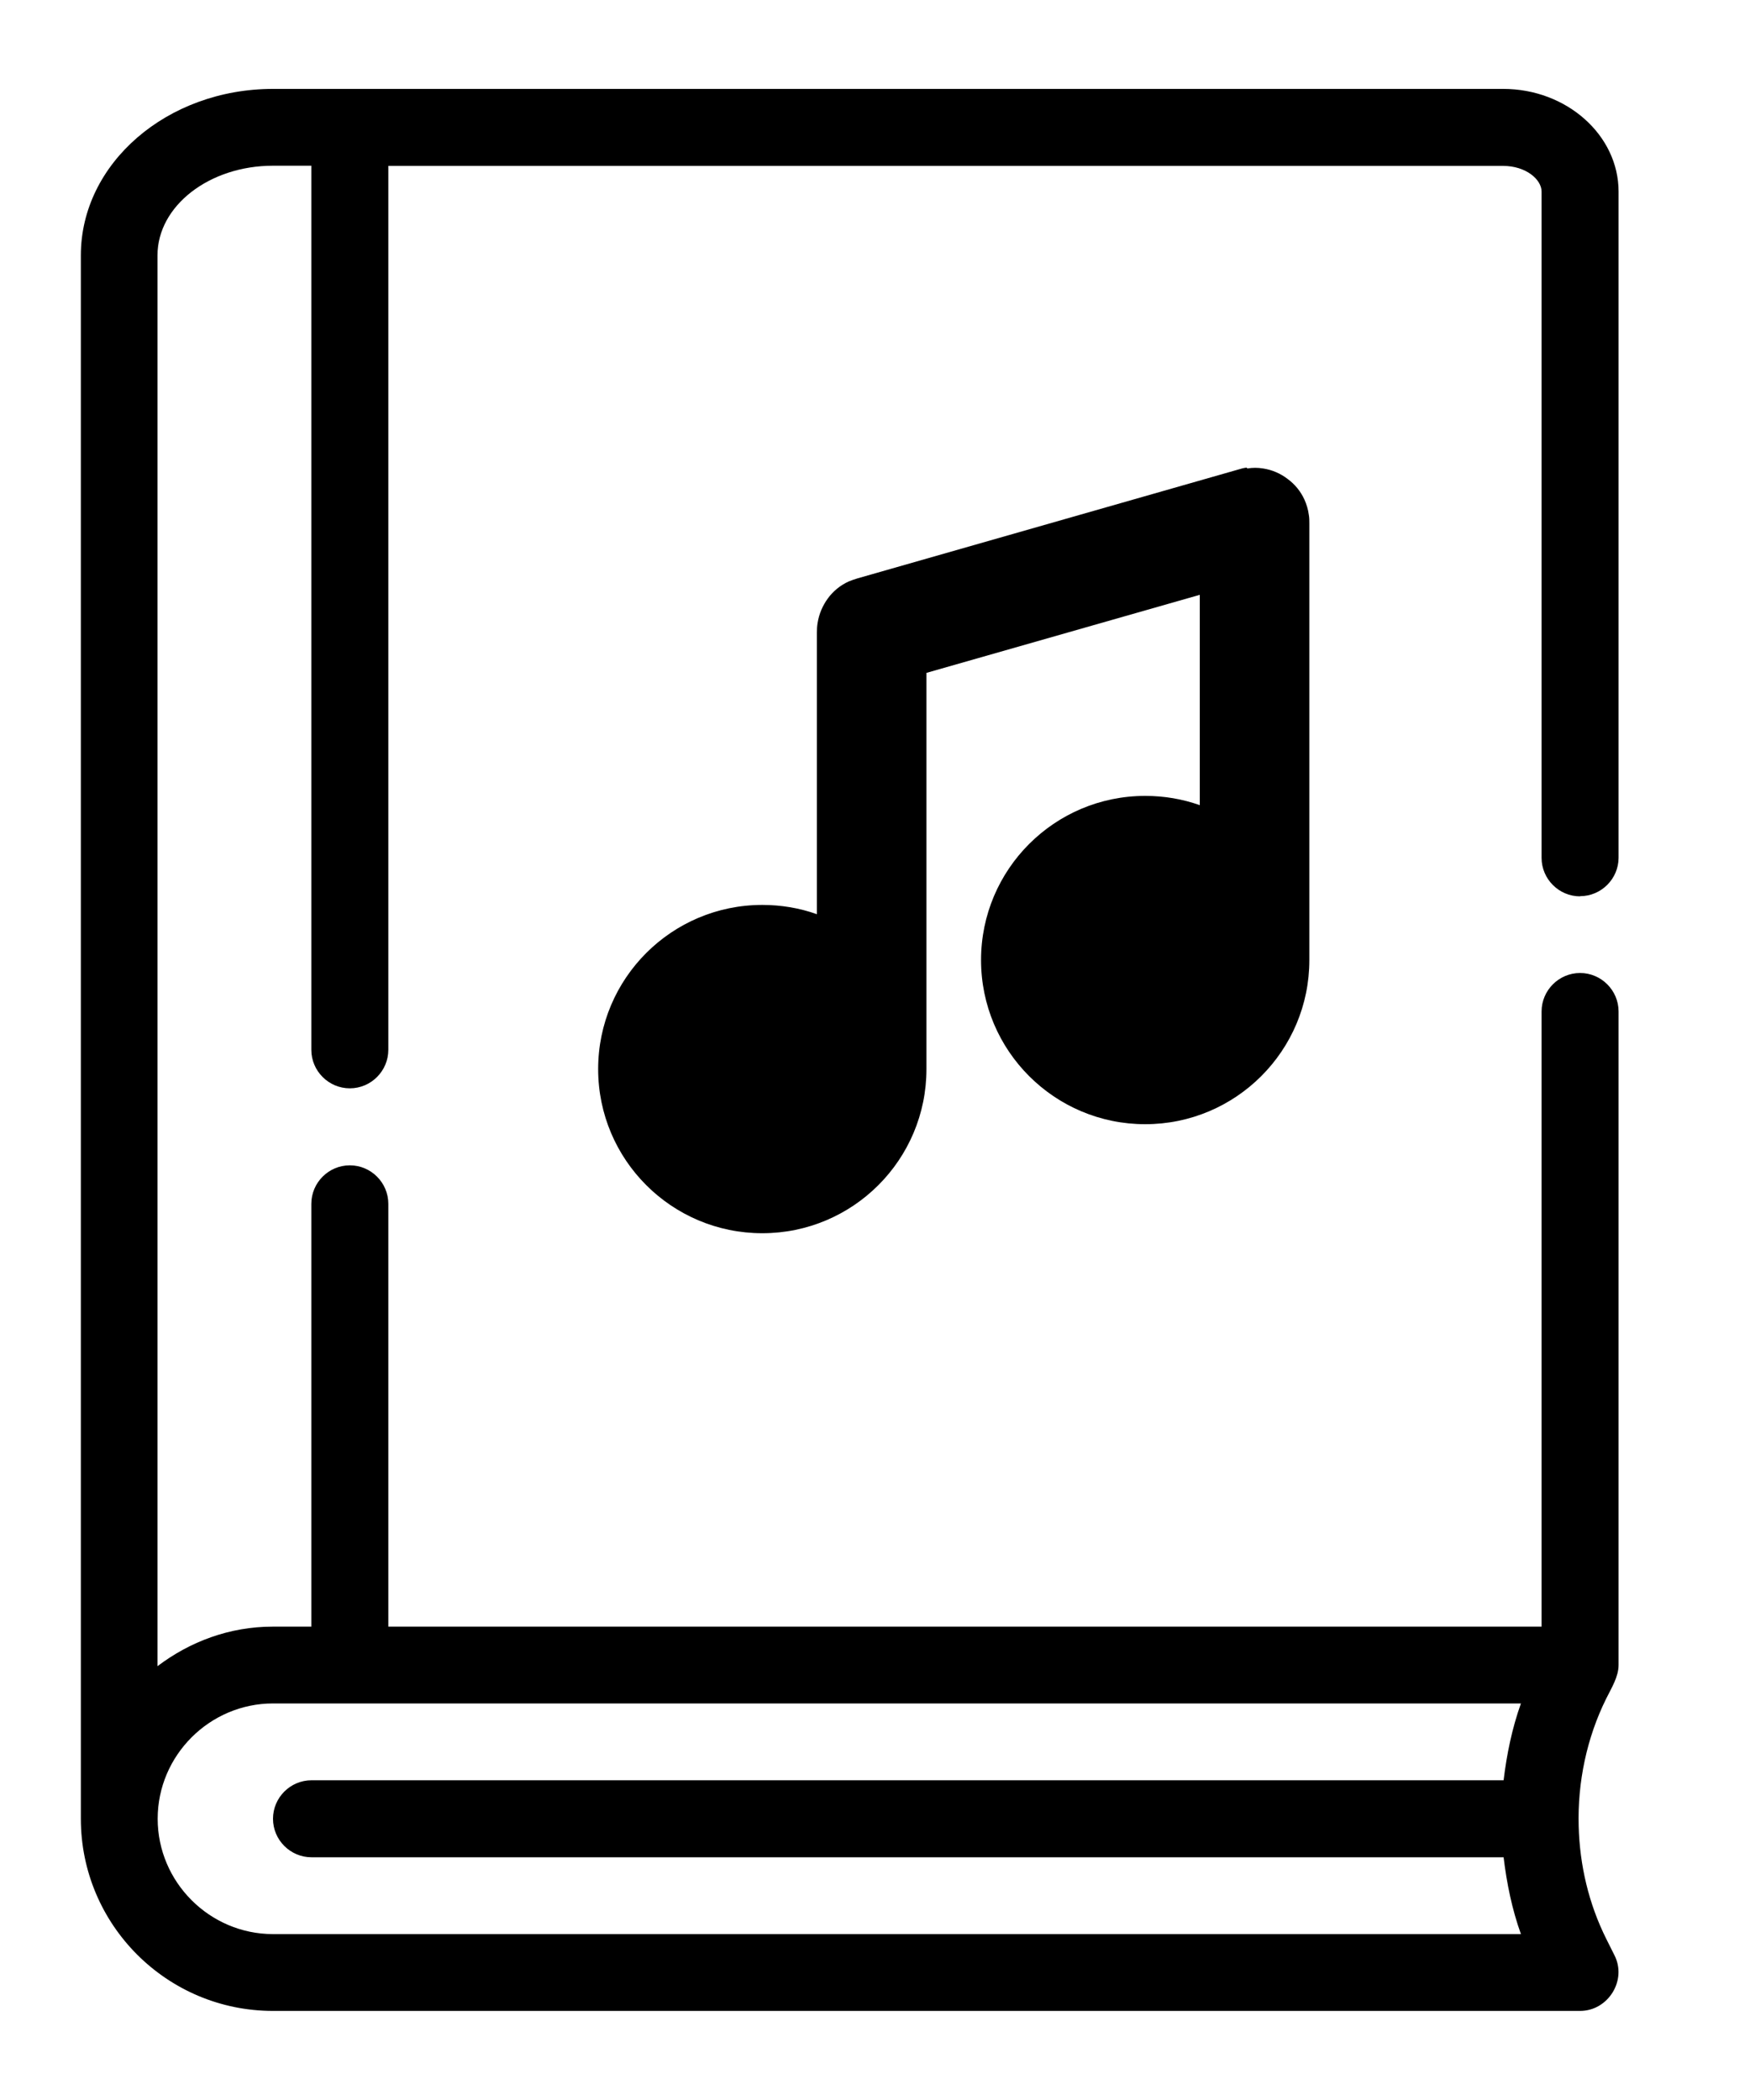
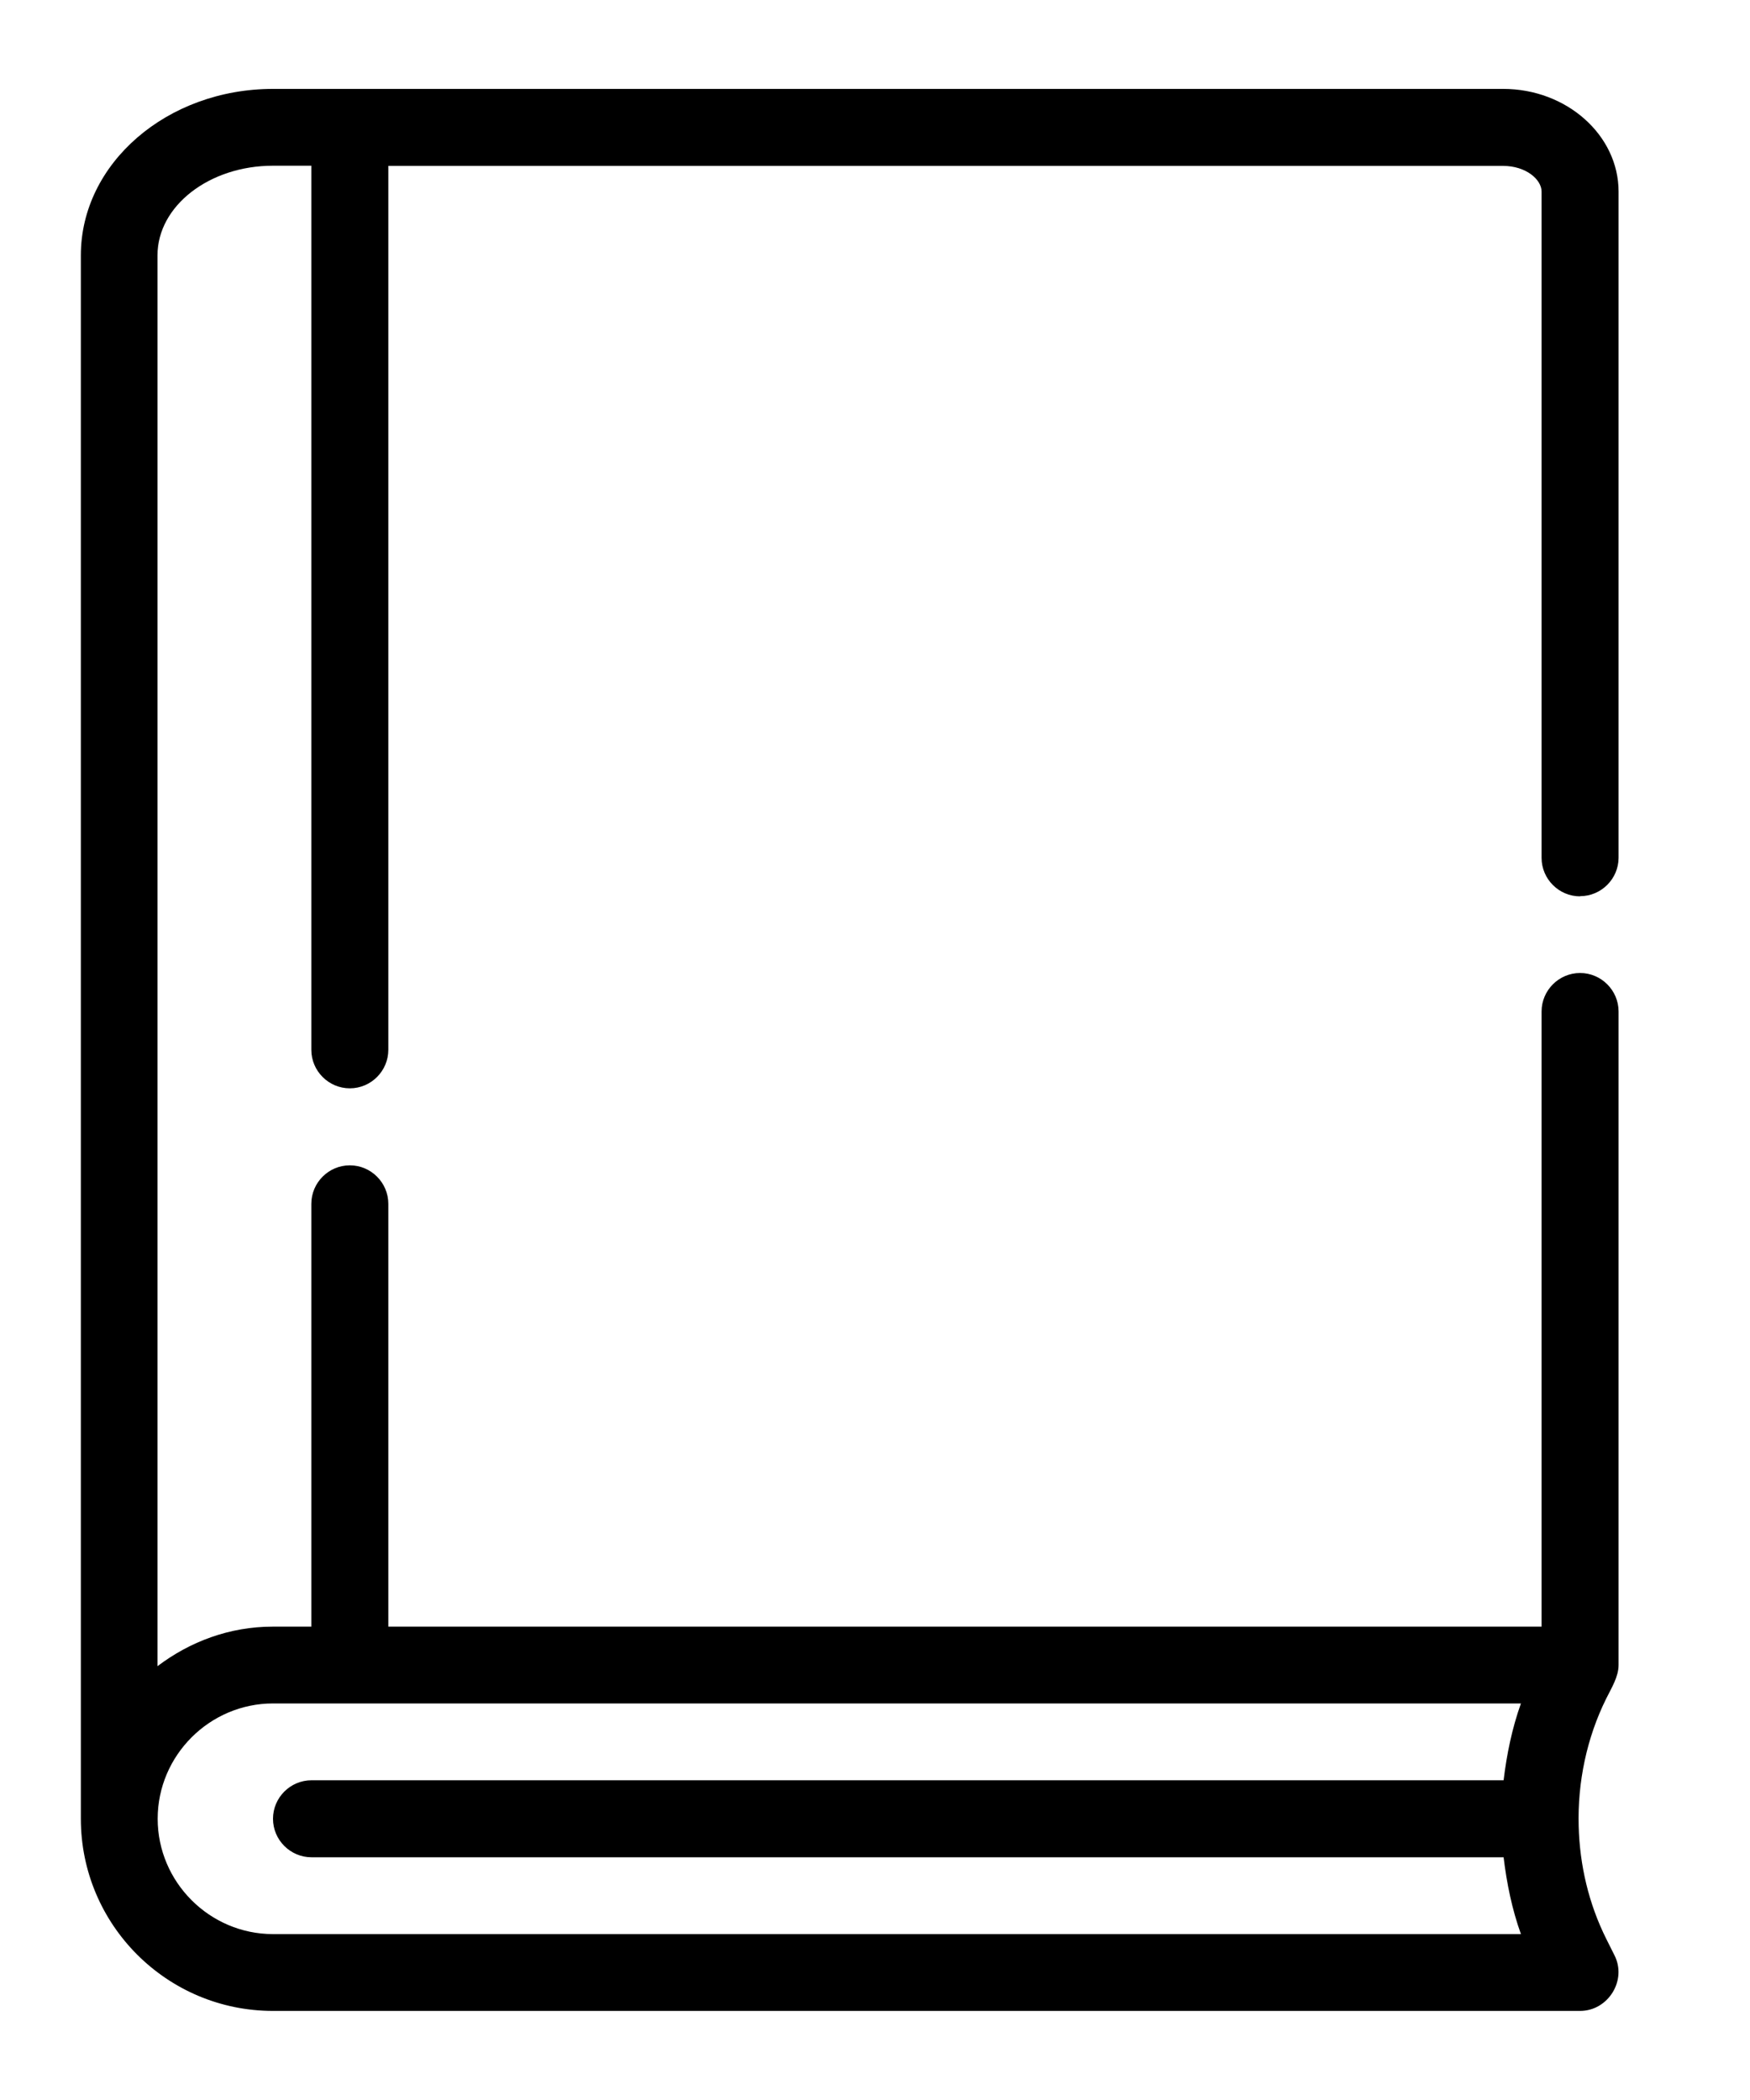
<svg xmlns="http://www.w3.org/2000/svg" id="Capa_1" version="1.1" viewBox="0 0 100 120">
  <defs>
    <style>
      .st0 {
        fill-rule: evenodd;
      }
    </style>
  </defs>
-   <path class="st0" d="M71.24,26.72c-.17.02-.33.06-.48.11l-21.76,6.22c-.17.05-.34.11-.51.18-.48.22-.88.55-1.18.96h0c-.3.41-.51.89-.59,1.41-.03.17-.04.36-.04.54v16.1c-.98-.35-2.03-.53-3.12-.53-5.18,0-9.38,4.2-9.38,9.38s4.2,9.38,9.38,9.38,9.38-4.2,9.38-9.38v-22.64l15.62-4.46v12.02c-.98-.35-2.03-.53-3.12-.53-5.18,0-9.38,4.2-9.38,9.38s4.2,9.38,9.38,9.38,9.38-4.2,9.38-9.38v-24.94c0-.17,0-.33-.03-.5-.04-.31-.13-.6-.25-.87-.22-.48-.55-.88-.96-1.18h0c-.4-.31-.88-.52-1.4-.6-.3-.05-.6-.05-.91,0Z" />
  <path d="M90.29,51.21c1.21,0,2.2-.99,2.2-2.2V10.95c0-3.23-2.97-5.87-6.59-5.87H15.6c-6.06,0-10.98,4.26-10.98,9.51v89.34c0,6.06,4.92,10.98,10.98,10.98h74.69c1.6,0,2.7-1.75,1.96-3.19l-.46-.92c-1.01-2.02-1.52-4.22-1.58-6.44-.07-2.51.46-5.06,1.58-7.31.29-.59.7-1.23.7-1.91v-37.34c0-1.21-.99-2.2-2.2-2.2s-2.2.99-2.2,2.2v35.15H22.19v-24.16c0-1.21-.99-2.2-2.2-2.2s-2.2.99-2.2,2.2v24.16h-2.2c-2.48,0-4.74.86-6.59,2.26V14.59c0-2.83,2.97-5.12,6.59-5.12h2.2v50.52c0,1.21.99,2.2,2.2,2.2s2.2-.99,2.2-2.2V9.48h63.7c1.3,0,2.2.77,2.2,1.47v38.07c0,1.21.99,2.2,2.2,2.2ZM15.6,97.34h71.31c-.51,1.43-.81,2.9-.99,4.39H17.8c-1.21,0-2.2.99-2.2,2.2s.99,2.2,2.2,2.2h68.12c.18,1.49.48,2.97.99,4.39H15.6c-3.62,0-6.59-2.97-6.59-6.59s2.97-6.59,6.59-6.59Z" />
</svg>